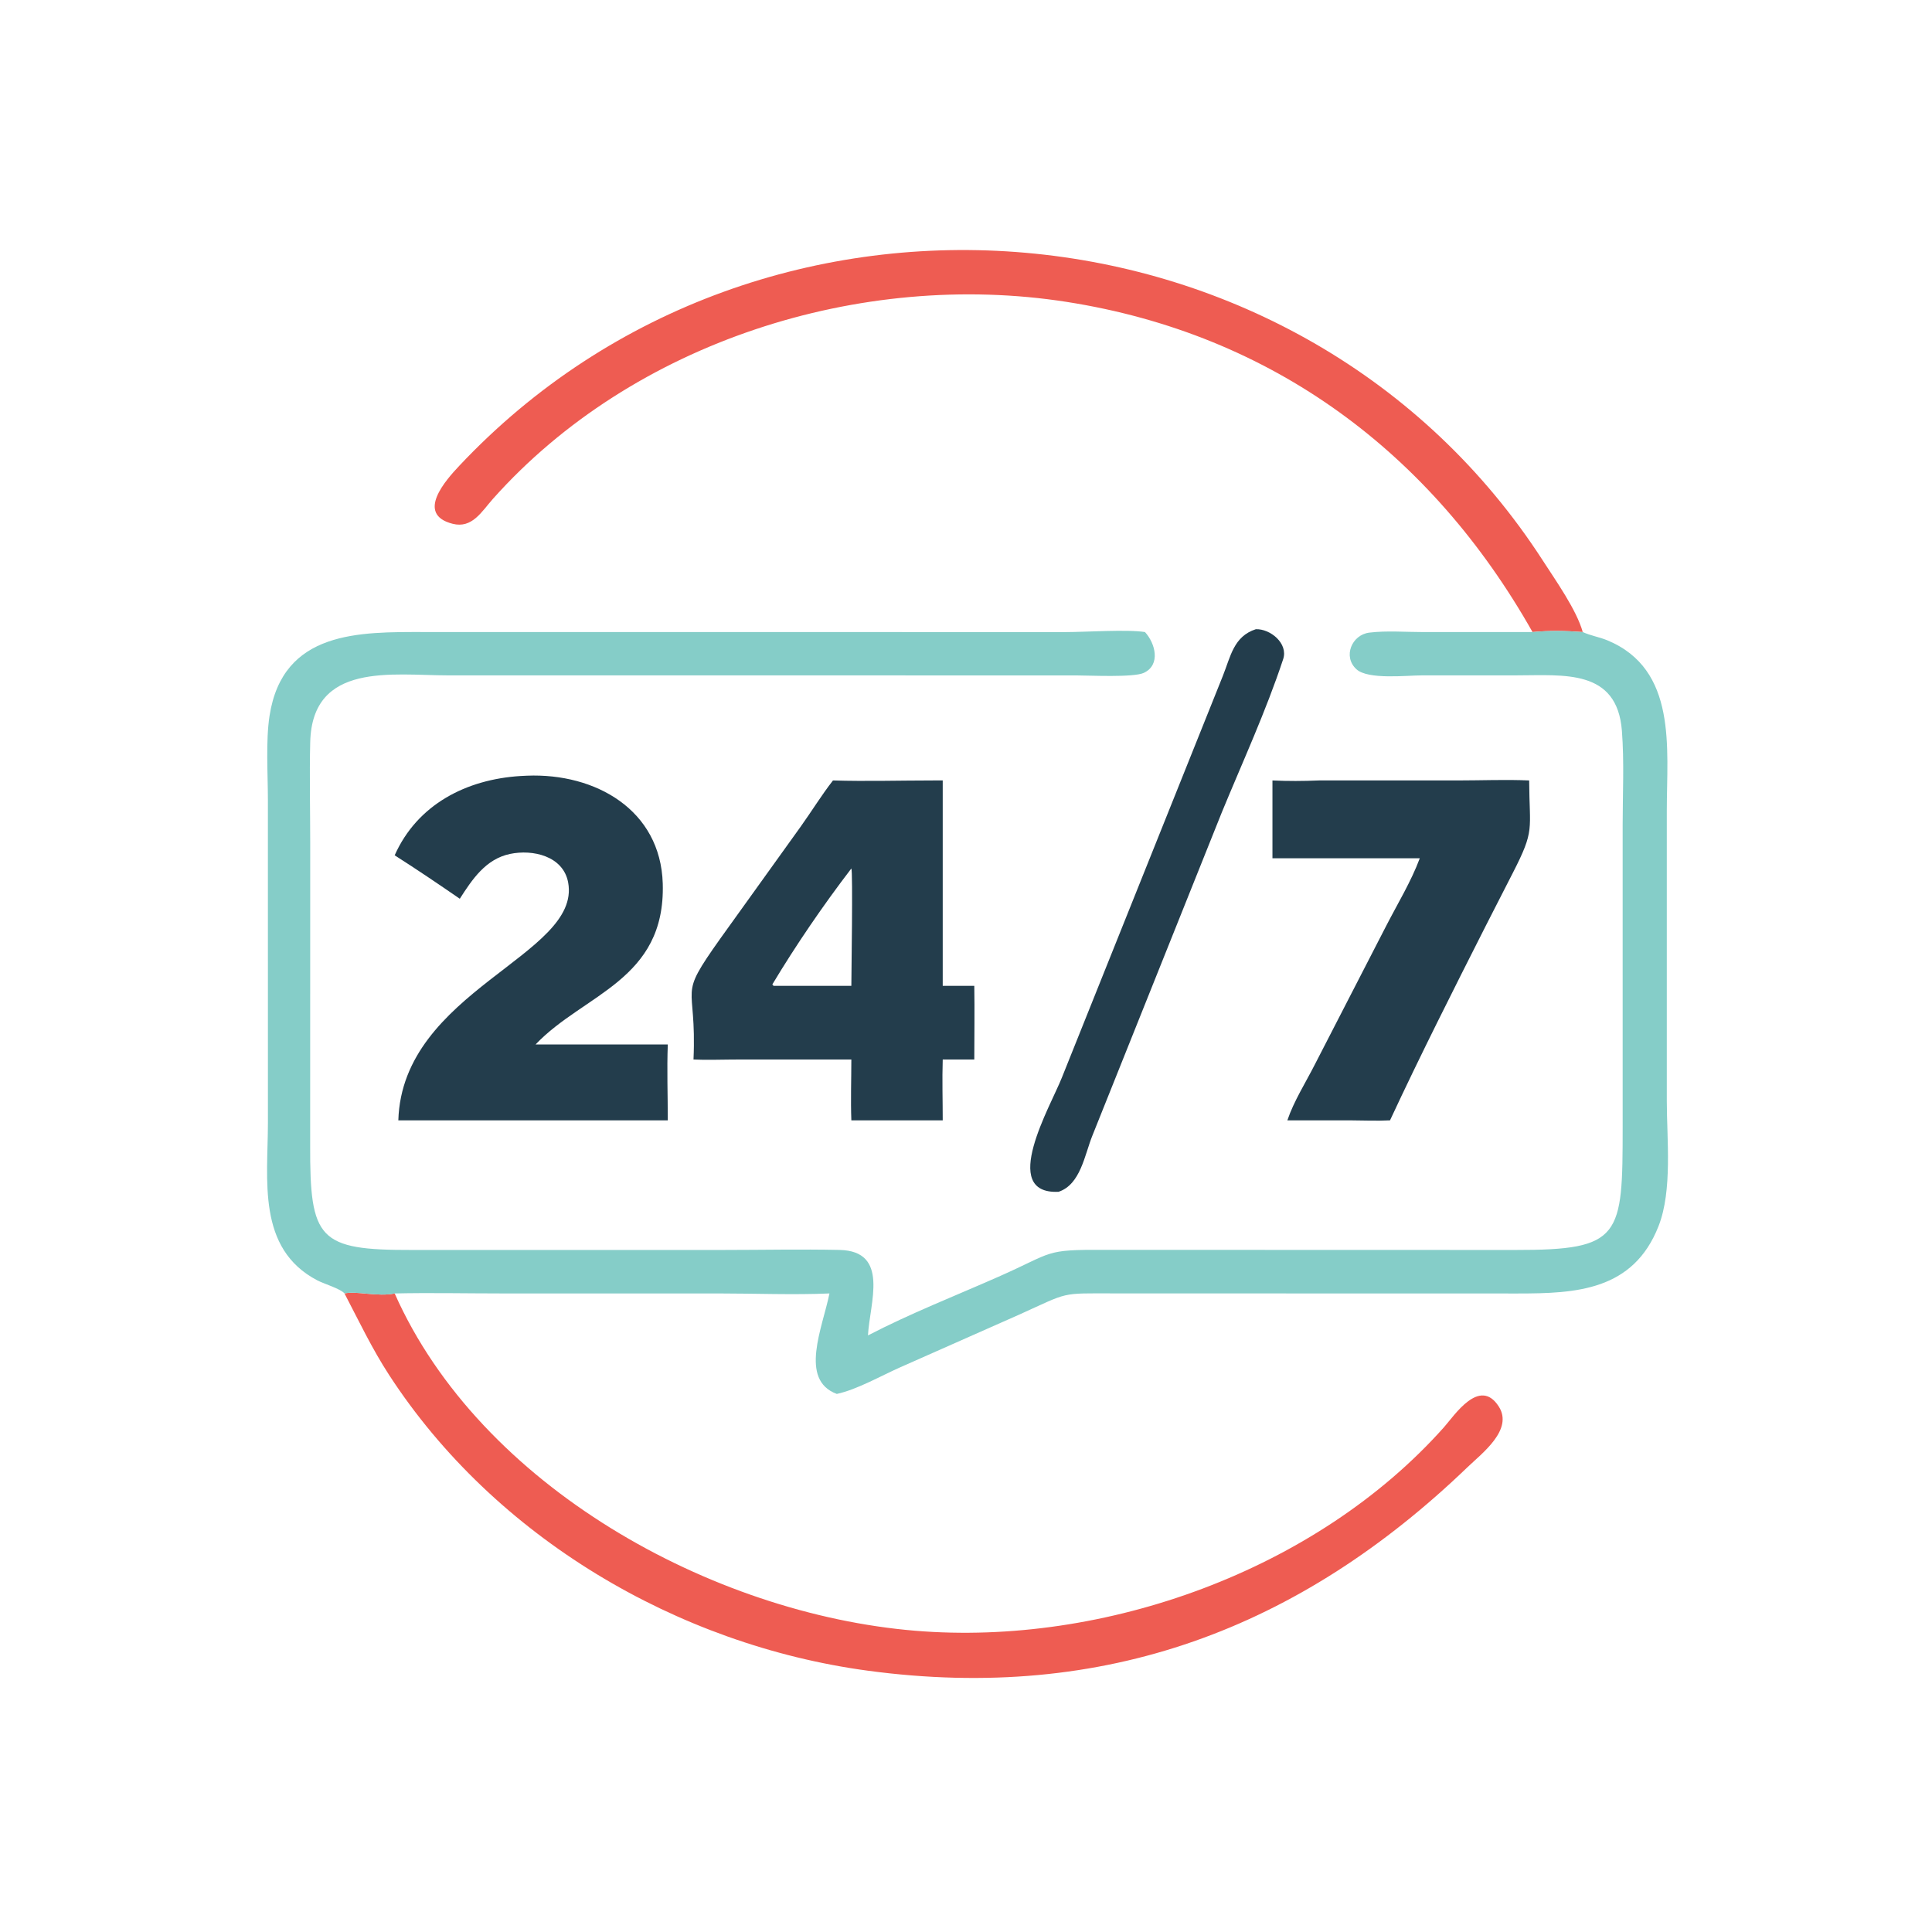
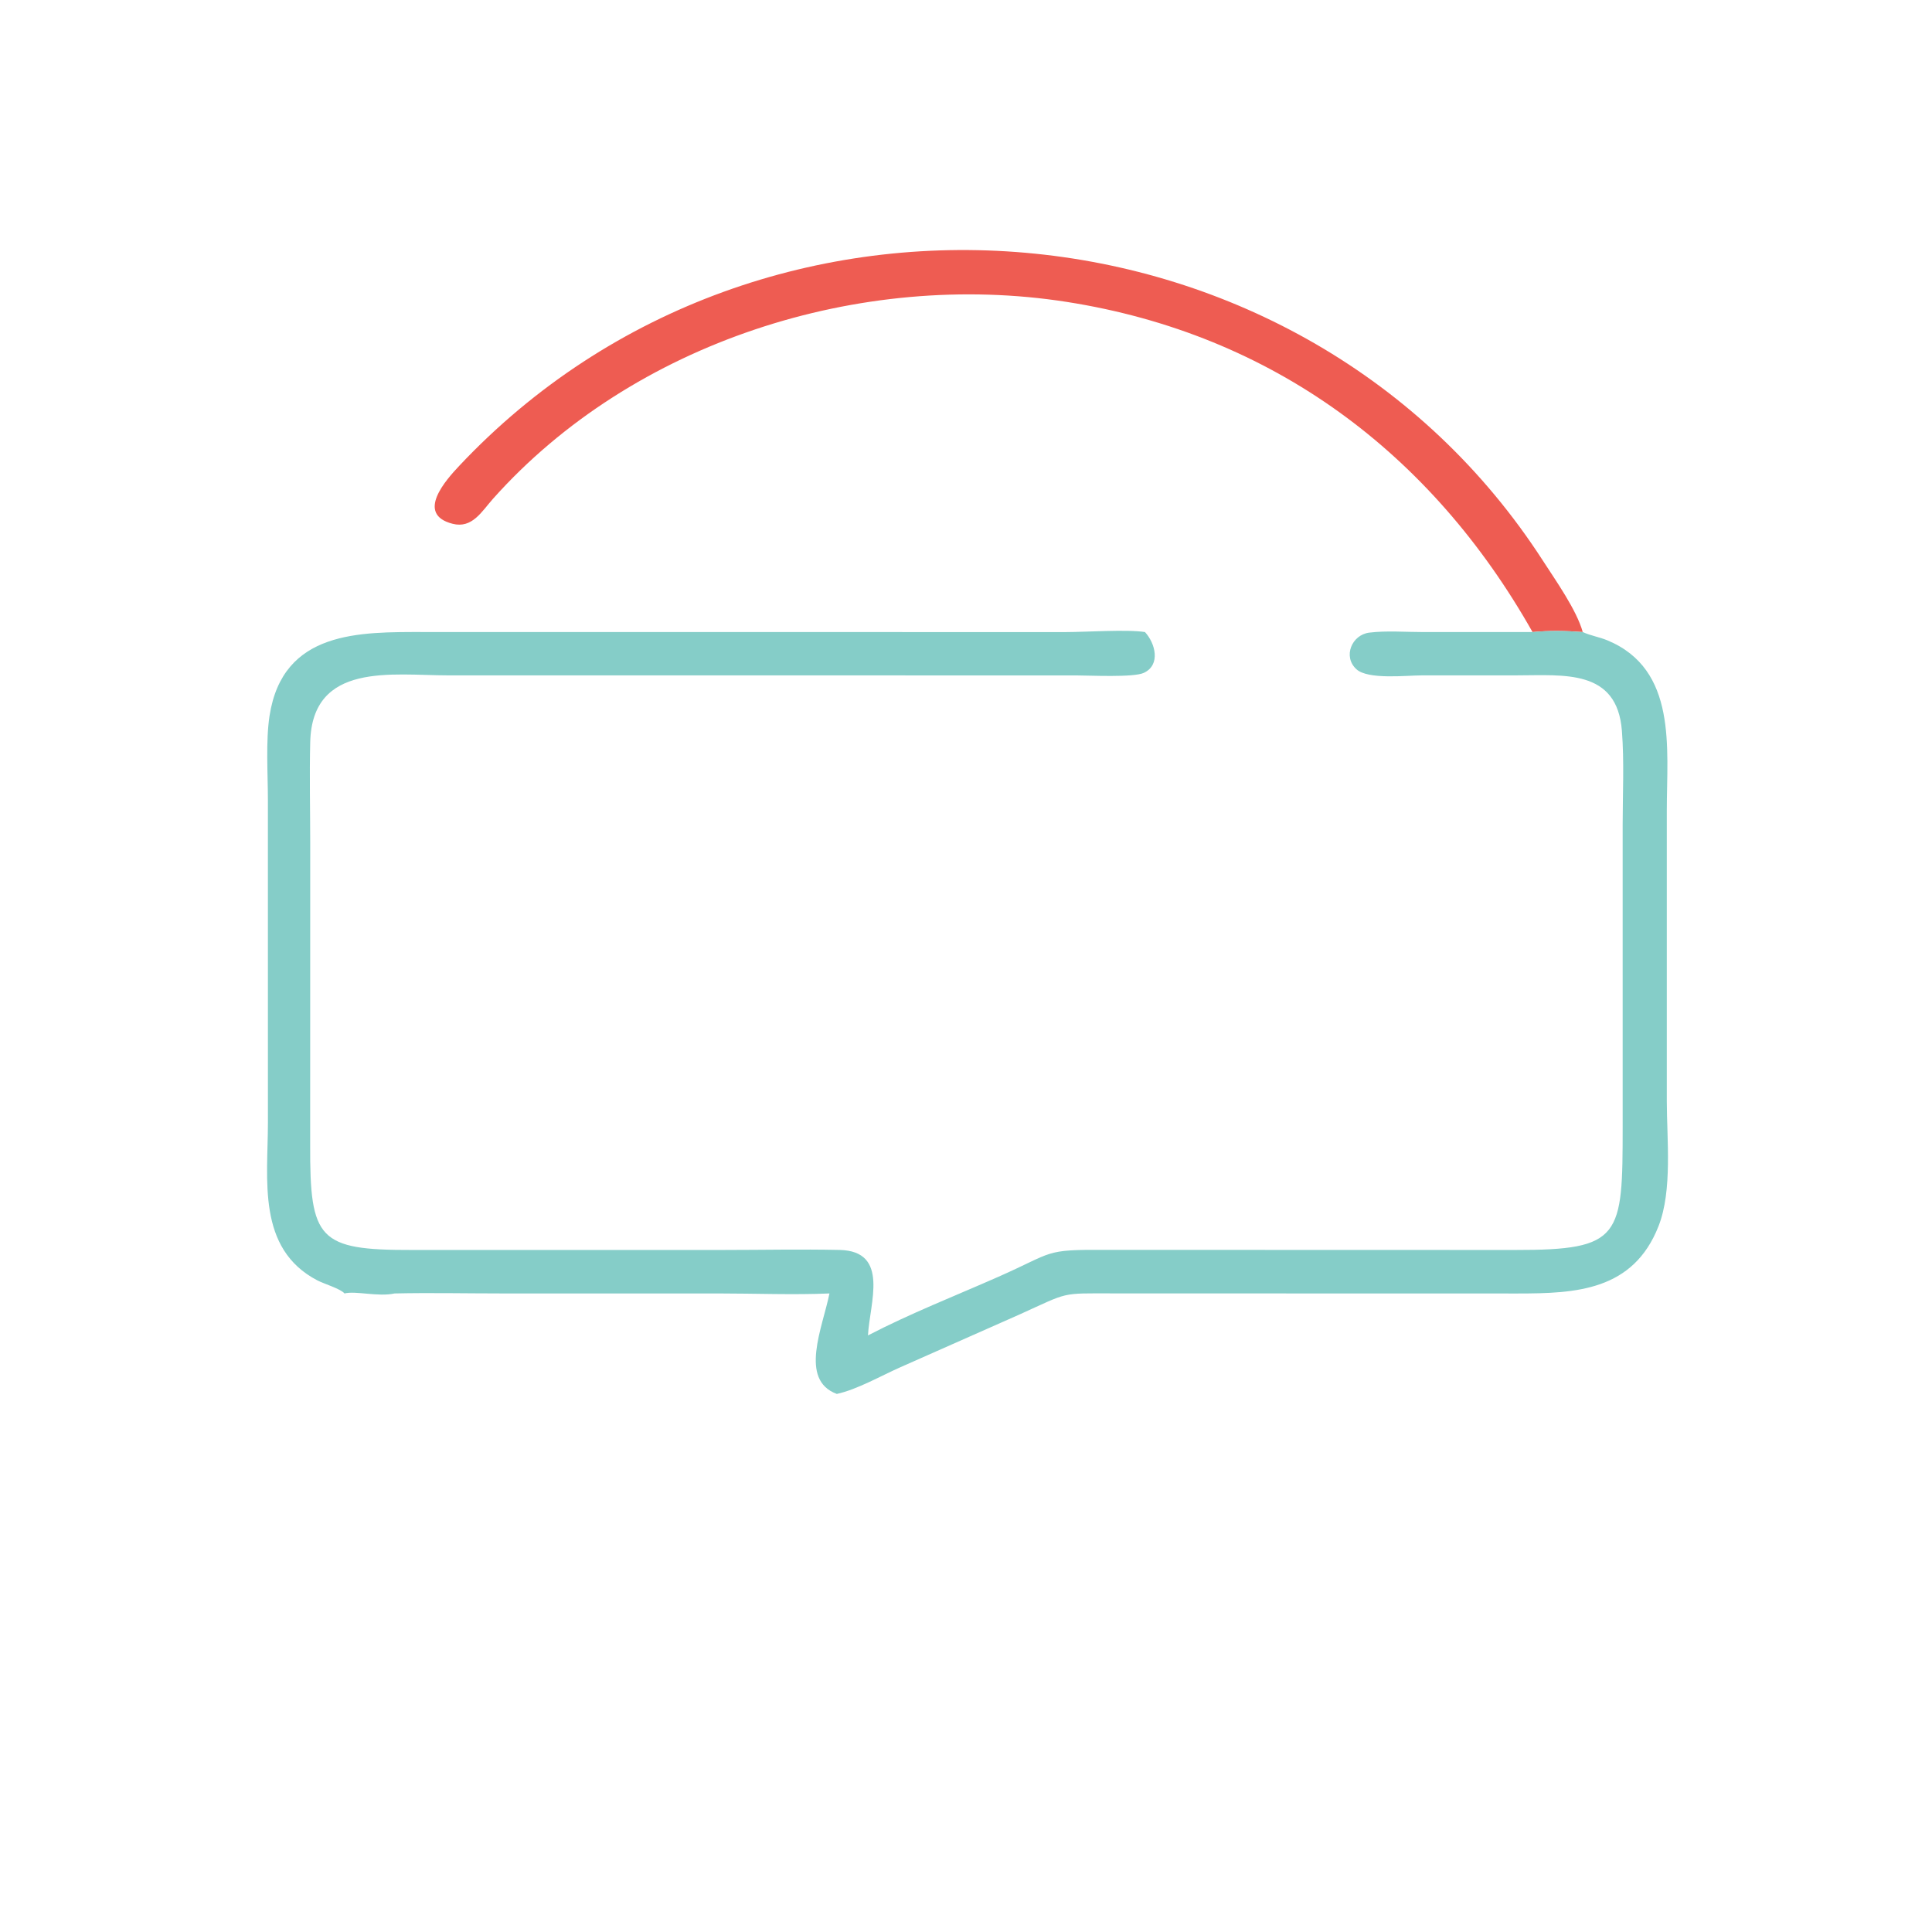
<svg xmlns="http://www.w3.org/2000/svg" width="512" height="512">
-   <path fill="#233D4C" d="M332.808 166.747C336.632 166.603 341.434 170.508 340.056 174.672C335.483 188.491 329.348 201.809 323.804 215.258L289.494 300.943C287.431 306.046 286.366 313.906 280.538 315.835C264.636 316.596 278.47 293.043 281.392 285.617L324.075 179.102C326.147 173.909 326.935 168.656 332.808 166.747Z" />
-   <path fill="#233D4C" d="M349.494 206.827L386.458 206.825C392.692 206.824 399.024 206.55 405.244 206.827C405.313 220.176 406.829 219.802 400.887 231.378L393.768 245.306C385.116 262.406 376.461 279.528 368.368 296.904C364.901 297.087 361.35 296.918 357.875 296.904L341.164 296.904C342.861 291.847 346.038 286.857 348.459 282.076L367.29 245.495C370.323 239.575 373.935 233.685 376.258 227.448L337.212 227.448L337.212 206.827C341.312 207.026 345.394 207.003 349.494 206.827Z" />
-   <path fill="#233D4C" d="M137.955 205.65L139.673 205.565C157.771 204.845 175.063 214.59 175.637 234.166C176.389 259.799 154.701 263.366 141.938 276.787L176.972 276.787C176.717 283.453 176.973 290.225 176.972 296.904L119.875 296.904L105.562 296.904C106.605 262.479 154.127 253.186 150.566 233.871C149.274 226.865 141.2 225.018 135.128 226.307C128.719 227.668 125.153 233.021 121.852 238.178C116.166 234.262 110.416 230.372 104.594 226.664C110.59 213.187 123.584 206.536 137.955 205.65Z" />
  <path fill="#EE5C52" d="M406.135 167.5C379.428 120.207 337.396 88.557 282.669 80.003C228.127 71.478 167.742 90.592 130.644 132.19C127.667 135.529 125.147 140.129 119.953 138.81C109.962 136.271 118.304 127.069 121.684 123.473C202.357 37.642 345.514 50.284 408.931 148.651C412.244 153.79 417.821 161.644 419.443 167.5C414.991 167.155 410.585 167.081 406.135 167.5Z" />
-   <path fill="#EE5C52" d="M91.297 342.778C94.297 342.028 100.167 343.737 104.594 342.778C127.274 393.914 188.692 427.701 242.542 432.164C292.671 436.318 348.832 416.213 382.645 378.257C385.406 375.158 392.116 364.814 397.192 372.742C401.125 378.885 392.737 385.138 388.915 388.811C344.381 431.621 292.759 451.186 230.053 442.761C179.488 435.967 131.051 407.369 103.109 364.369C98.604 357.438 95.112 350.084 91.297 342.778Z" />
-   <path fill="#233D4C" d="M247.275 206.827L249.832 206.827L249.832 261.251L258.198 261.251C258.306 267.754 258.203 274.275 258.198 280.78L249.832 280.78C249.661 286.131 249.833 291.545 249.832 296.904L225.617 296.904C225.42 291.561 225.608 286.13 225.617 280.78L211.375 280.78L194.191 280.788C190.728 280.803 187.243 280.947 183.785 280.78C184.707 259.669 179.225 265.142 190.936 248.67L212.126 219.152C215.039 215.086 217.678 210.771 220.747 206.827C229.556 207.097 238.457 206.828 247.275 206.827ZM225.617 230.155C218.197 239.848 210.971 250.396 204.675 260.886L204.988 261.251L225.617 261.251C225.616 258.808 226.055 230.883 225.617 230.155Z" />
  <path fill="#85CDC8" d="M406.135 167.5C410.585 167.081 414.991 167.155 419.443 167.5C421.52 168.46 423.836 168.811 425.952 169.687C444.561 177.394 441.723 198.288 441.722 214.659L441.721 291.836C441.721 301.844 443.255 315.464 439.524 324.955C432.799 342.063 417.633 342.787 402.245 342.788L295.282 342.763C280.742 342.747 283.528 342.328 270.064 348.405L238.612 362.33C233.465 364.61 227.138 368.243 221.765 369.407C211.675 365.681 217.997 351.816 219.813 342.778C210.375 343.189 199.868 342.776 190.297 342.776L132.865 342.776C123.462 342.776 113.987 342.567 104.594 342.778C100.167 343.737 94.297 342.028 91.297 342.778C90.238 341.524 85.818 340.216 84.092 339.312C67.989 330.879 70.998 312.607 71.002 297.509L70.995 211.953C70.992 205.067 70.403 196.328 71.433 189.696C74.953 167.019 95.359 167.486 112.489 167.493L282.339 167.51C287.74 167.508 298.69 166.751 303.428 167.5C306.145 170.437 307.685 176.173 303.137 178.311C300.412 179.592 288.658 178.994 285.129 178.991L118.724 178.981C104.009 178.976 82.736 175.343 82.211 196.674C81.992 205.551 82.211 214.491 82.212 223.375L82.198 303.405C82.109 328.543 84.408 331.307 109.194 331.256L191.973 331.251C202.125 331.25 212.312 331.031 222.459 331.245C235.869 331.528 230.464 345.342 230.021 353.901C241.173 348.099 253.128 343.422 264.622 338.345C279.468 331.789 276.48 331.14 292.656 331.225L401.482 331.255C429.754 331.294 430.019 327.834 430.022 298.443L430.021 218.514C430.027 210.3 430.451 201.856 429.821 193.675C428.554 177.215 414.444 178.977 401.887 178.978L376.697 178.987C372.772 178.986 362.553 180.177 359.472 177.362C355.783 173.992 358.261 168.22 362.876 167.653C367.482 167.088 372.538 167.506 377.202 167.504L406.135 167.5Z" />
</svg>